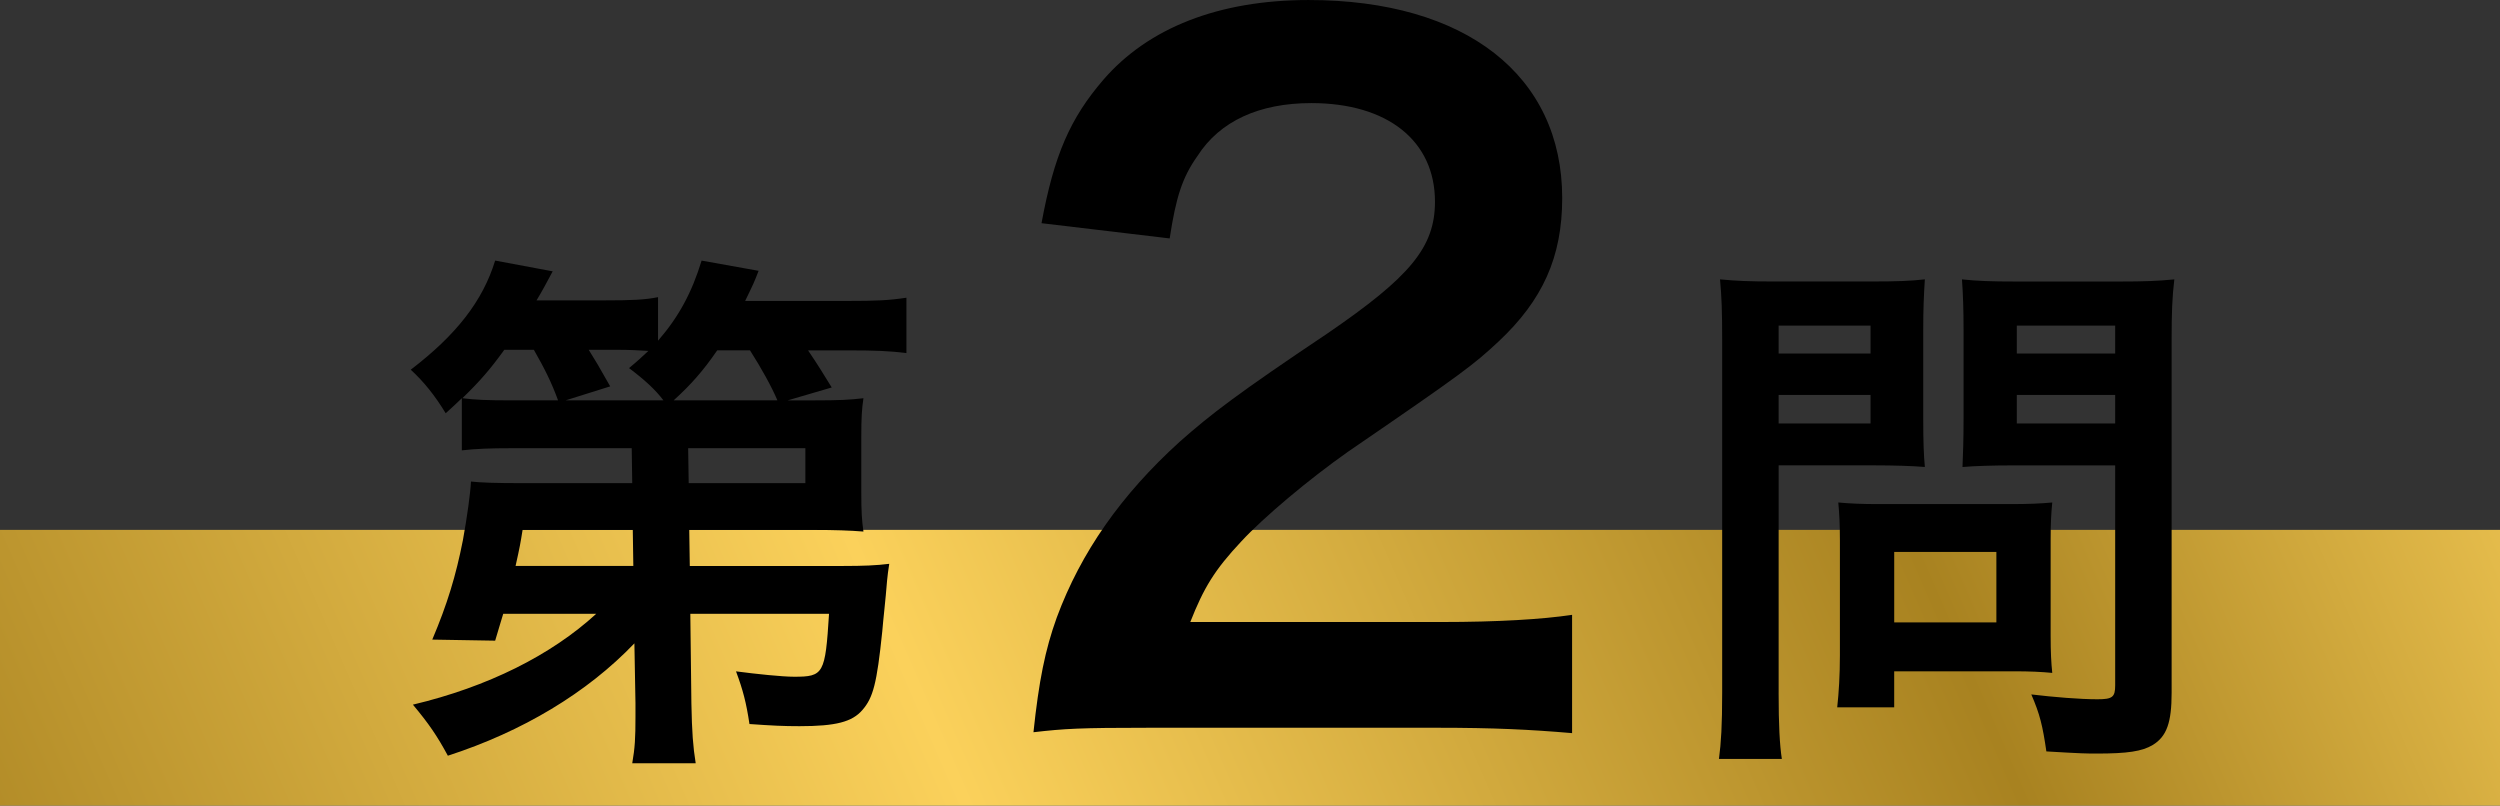
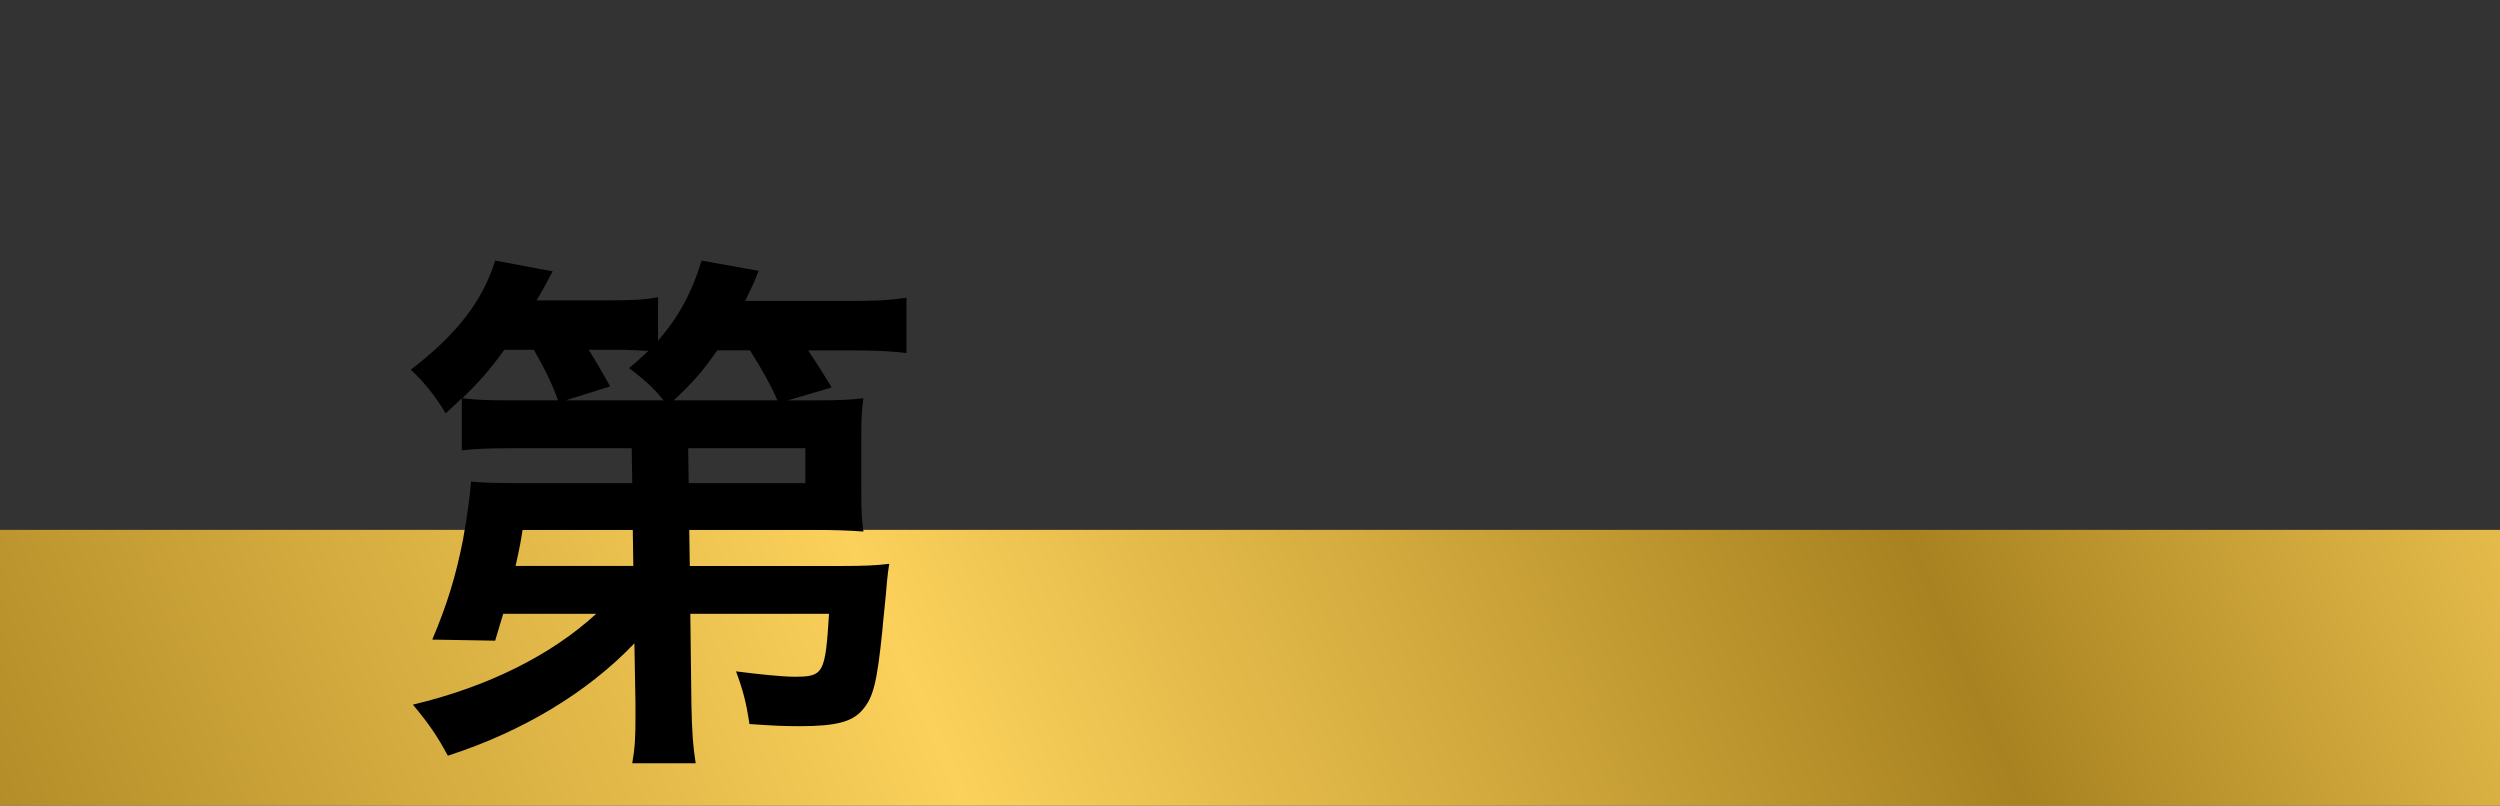
<svg xmlns="http://www.w3.org/2000/svg" id="_レイヤー_2" viewBox="0 0 125.52 40.446">
  <rect x="0" y="0" width="125.52" height="40.446" fill="#333333" stroke="none" />
  <defs>
    <linearGradient id="_名称未設定グラデーション_47" x1="154.901" y1="-6.617" x2="-91.915" y2="100.907" gradientUnits="userSpaceOnUse">
      <stop offset=".018" stop-color="#fbd15b" />
      <stop offset=".112" stop-color="#fbd15b" />
      <stop offset=".251" stop-color="#a88220" />
      <stop offset=".432" stop-color="#fbd15b" />
      <stop offset=".624" stop-color="#a88220" />
      <stop offset=".793" stop-color="#fbd15b" />
      <stop offset=".861" stop-color="#fff262" />
      <stop offset="1" stop-color="#786000" />
    </linearGradient>
  </defs>
  <g id="_レイヤー_1-2">
    <rect y="26.602" width="125.52" height="13.844" style="fill:url(#_名称未設定グラデーション_47); stroke-width:0px;" />
    <path d="m31.852,32.301c-2.375,2.483-5.614,4.427-9.366,5.642-.54-.999-.945-1.593-1.755-2.564,3.752-.891,6.938-2.483,9.205-4.562h-4.67c-.136.459-.216.702-.405,1.35l-3.158-.054c.756-1.782,1.188-3.212,1.539-4.994.216-1.188.378-2.375.404-2.942.486.055,1.242.081,2.564.081h5.533l-.026-1.754h-6.047c-1.053,0-1.754.026-2.483.107v-2.618c-.297.297-.432.405-.81.756-.54-.891-1.106-1.593-1.755-2.187,2.295-1.754,3.617-3.455,4.238-5.479l2.889.54c-.378.702-.486.918-.811,1.458h3.455c1.296,0,1.998-.027,2.646-.162v2.187c1.053-1.215,1.701-2.43,2.187-4.022l2.861.513c-.216.567-.243.621-.675,1.512h5.129c1.457,0,2.078-.026,2.969-.162v2.78c-.837-.107-1.619-.135-2.834-.135h-2.105c.513.756.756,1.161,1.188,1.862l-2.213.648h1.295c1.323,0,1.809-.027,2.511-.108-.081.54-.108.972-.108,1.943v2.78c0,.972.027,1.404.108,1.971-.675-.054-1.431-.081-2.511-.081h-6.235l.027,1.809h7.693c1.025,0,1.673-.027,2.321-.108-.055.378-.081.54-.108.837-.081,1.026-.188,1.89-.243,2.564-.27,2.618-.459,3.32-.998,3.941-.514.594-1.323.81-3.158.81-.811,0-1.35-.027-2.511-.108-.162-1.079-.324-1.7-.675-2.645,1.025.135,2.321.27,2.915.27,1.484,0,1.565-.135,1.755-3.158h-6.964l.054,4.508c.027,1.431.081,2.159.216,2.996h-3.186c.136-.782.162-1.269.162-2.321v-.702l-.054-2.996Zm-3.833-12.2c-.324-.891-.675-1.593-1.215-2.538h-1.484c-.702.973-1.215,1.566-2.105,2.43.621.081,1.215.108,2.456.108h2.349Zm3.752,6.505h-5.533c-.108.675-.135.837-.352,1.809h5.912l-.027-1.809Zm1.539-6.505c-.405-.54-.972-1.053-1.728-1.62.458-.378.594-.513.972-.863-.433-.027-.945-.055-1.512-.055h-1.484c.323.514.485.783,1.079,1.836l-2.24.702h4.913Zm5.722,0c-.297-.702-.81-1.62-1.376-2.511h-1.646c-.702,1.025-1.323,1.728-2.187,2.511h5.209Zm-4.453,4.156h5.857v-1.754h-5.885l.027,1.754Z" style="stroke-width:0px;" />
-     <path d="m57.693,36.539c-3.51,0-4.229.045-5.805.225.271-2.564.585-4.14,1.17-5.76,1.215-3.284,3.24-6.164,6.165-8.819,1.575-1.395,2.925-2.43,7.425-5.444,4.14-2.835,5.399-4.32,5.399-6.615,0-3.06-2.385-4.95-6.21-4.95-2.609,0-4.59.9-5.714,2.655-.766,1.08-1.08,2.07-1.396,4.14l-6.435-.765c.63-3.42,1.439-5.265,3.104-7.2,2.25-2.609,5.805-4.005,10.305-4.005,7.875,0,12.734,3.78,12.734,9.945,0,2.97-.989,5.13-3.194,7.199-1.26,1.17-1.71,1.53-7.56,5.535-1.98,1.395-4.23,3.285-5.355,4.5-1.35,1.439-1.89,2.34-2.564,4.05h12.6c2.835,0,5.085-.136,6.569-.36v5.939c-2.115-.18-3.915-.27-6.795-.27h-14.444Z" style="stroke-width:0px;" />
-     <path d="m89.301,34.784c0,1.62.054,2.618.162,3.32h-3.158c.108-.81.162-1.674.162-3.347v-17.681c0-1.431-.027-2.187-.108-3.05.837.08,1.458.107,2.754.107h4.777c1.403,0,2.024-.027,2.753-.107-.054.863-.081,1.484-.081,2.537v4.453c0,1.215.027,1.836.081,2.43-.647-.054-1.592-.081-2.483-.081h-4.858v11.418Zm0-17.032h4.616v-1.403h-4.616v1.403Zm0,3.509h4.616v-1.431h-4.616v1.431Zm13.658,10.689c0,.782.027,1.322.081,1.835-.566-.054-1.134-.08-1.916-.08h-6.02v1.808h-2.861c.081-.755.135-1.592.135-2.618v-5.776c0-.729-.027-1.322-.081-1.89.594.055,1.215.081,1.998.081h6.667c.837,0,1.512-.026,2.078-.081-.054.54-.081,1.08-.081,1.863v4.858Zm-7.854-.702h5.129v-3.536h-5.129v3.536Zm13.928,3.536c0,1.484-.242,2.187-.944,2.618-.54.324-1.269.433-2.834.433-.433,0-.729,0-2.511-.108-.188-1.296-.324-1.862-.756-2.861,1.134.135,2.43.243,3.32.243.756,0,.891-.108.891-.702v-11.04h-5.21c-.891,0-1.862.027-2.456.081.027-.729.054-1.269.054-2.43v-4.453c0-1.026-.026-1.755-.08-2.537.81.08,1.403.107,2.753.107h5.129c1.295,0,1.943-.027,2.78-.107-.108.891-.136,1.7-.136,3.022v17.734Zm-7.773-17.032h4.939v-1.403h-4.939v1.403Zm0,3.509h4.939v-1.431h-4.939v1.431Z" style="stroke-width:0px;" />
  </g>
</svg>